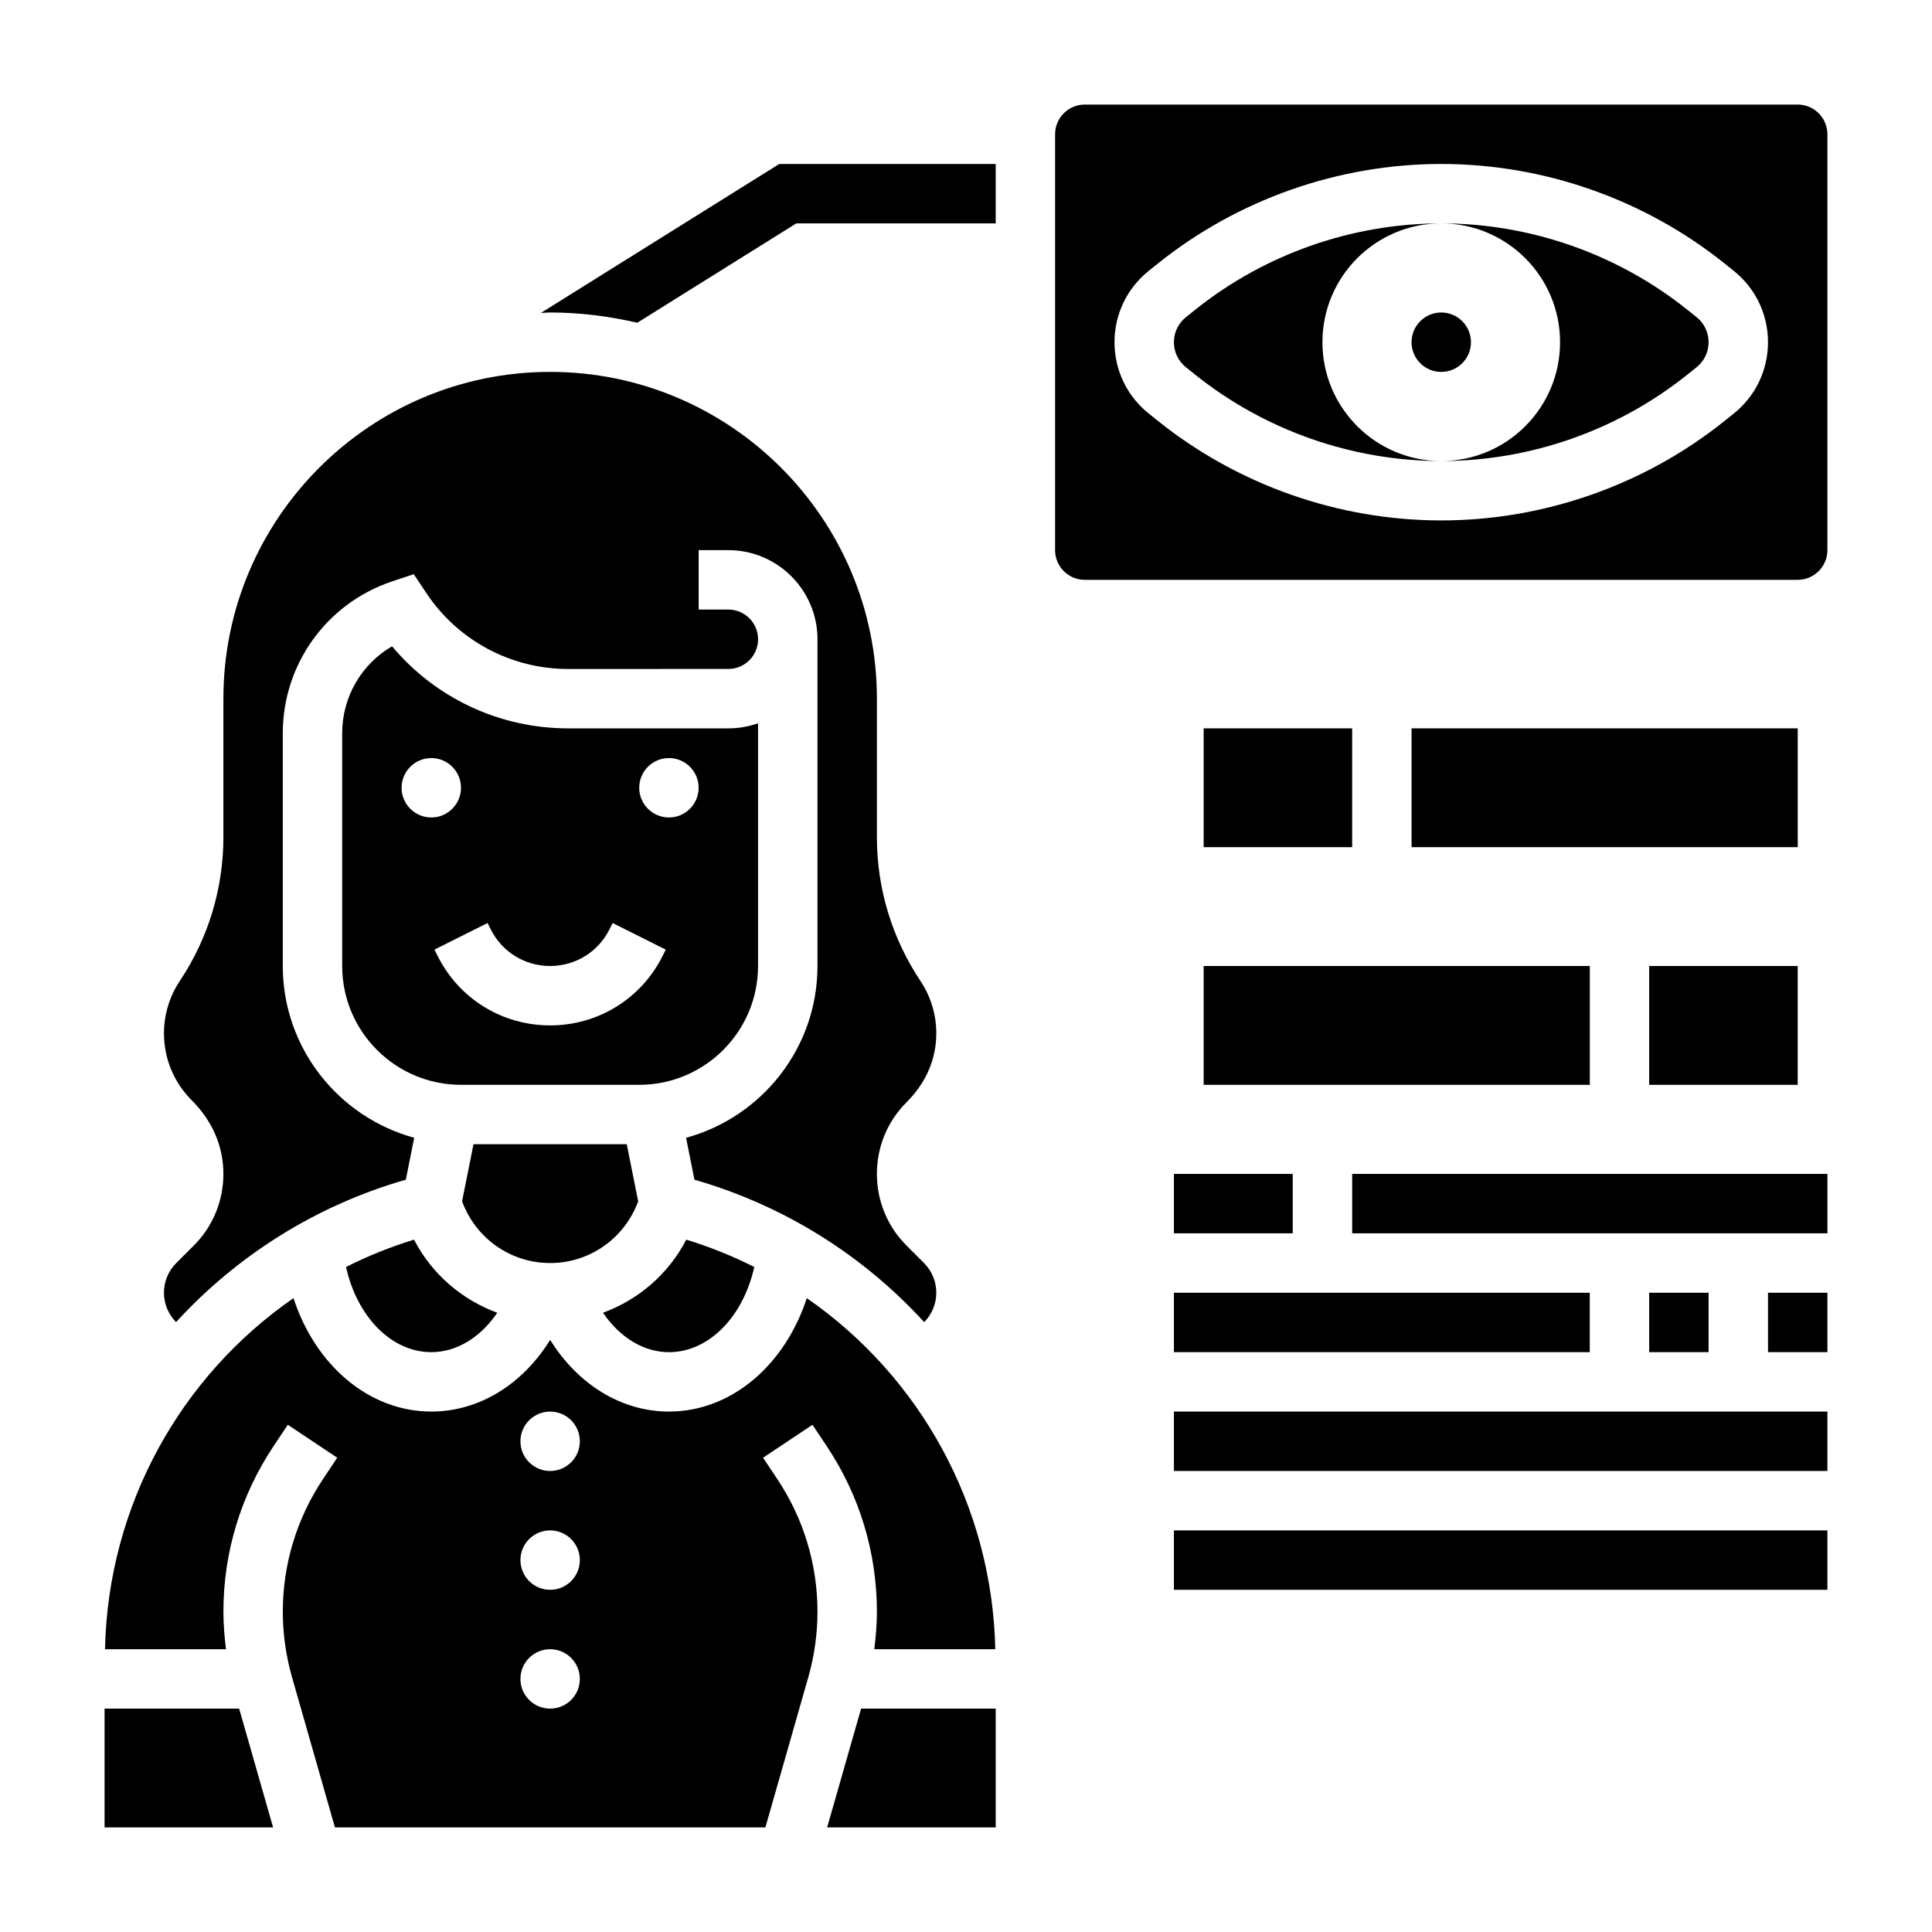
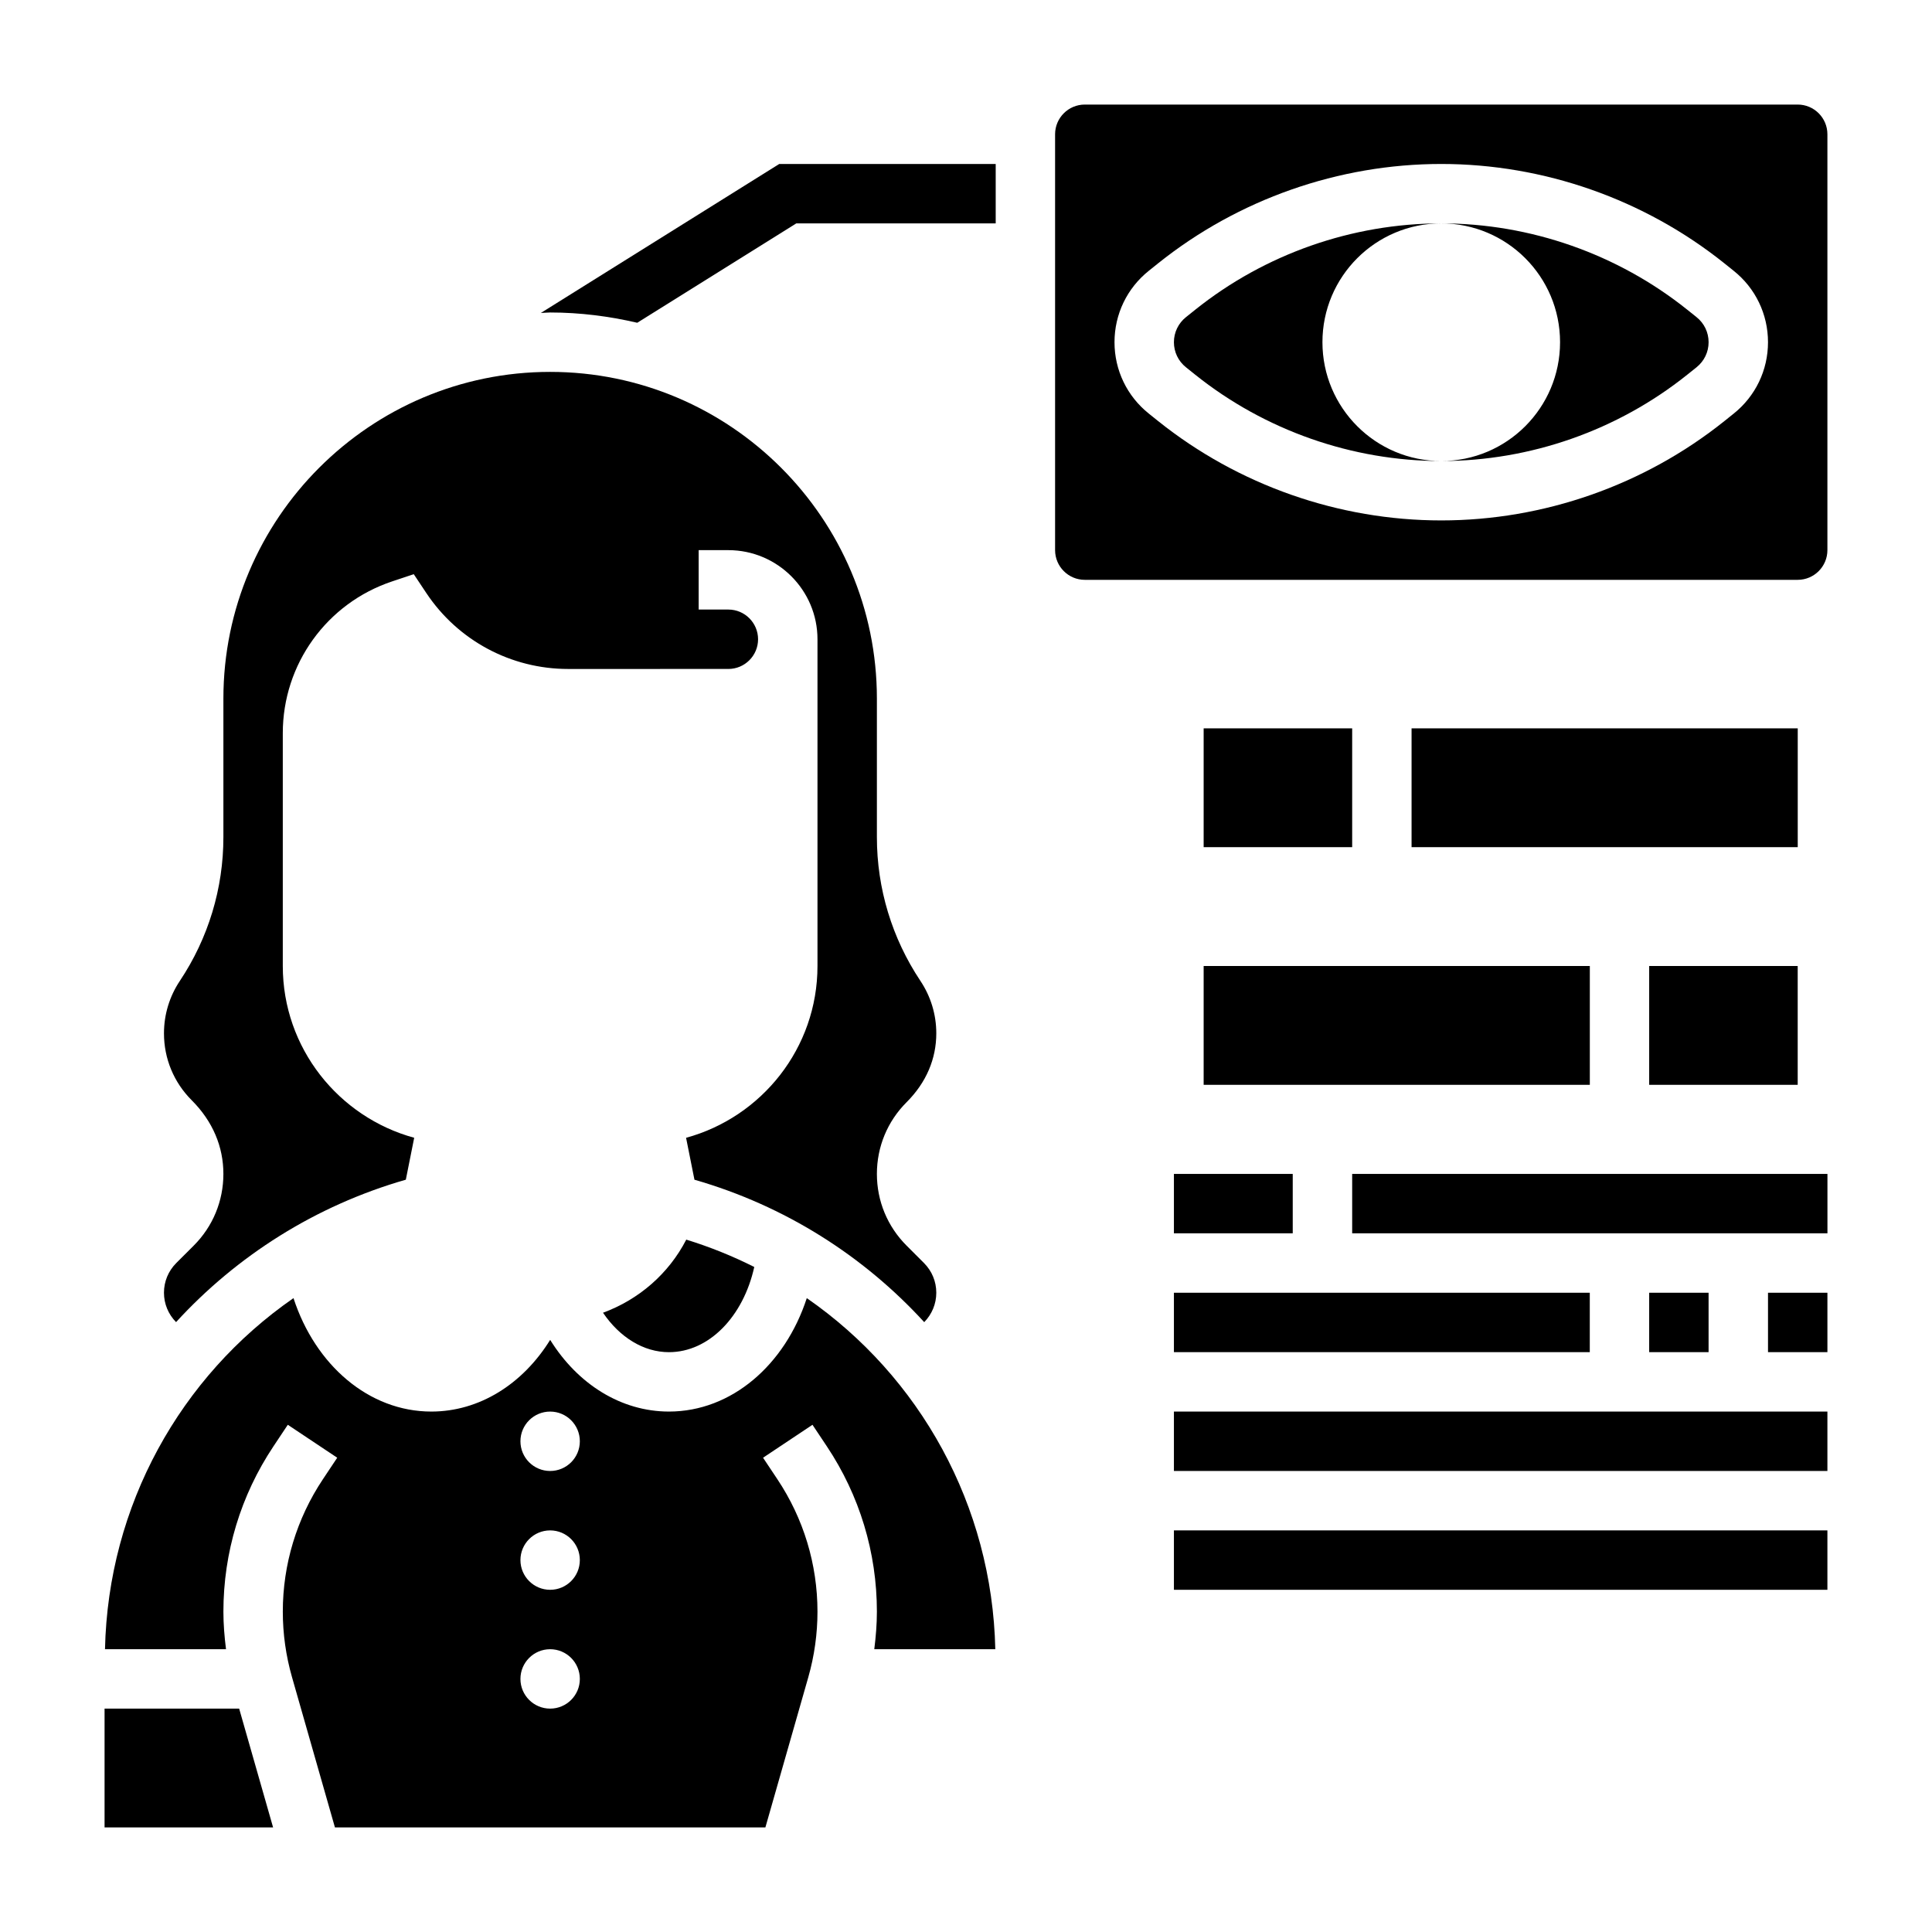
<svg xmlns="http://www.w3.org/2000/svg" fill="#000000" width="800px" height="800px" version="1.1" viewBox="144 144 512 512">
  <g>
    <path d="m287.33 226.94c0.824-0.023 1.629-0.129 2.461-0.129 7.949 0 15.656 1 23.09 2.723l42.148-26.336h52.844v-15.746h-57.363z" />
    <path d="m581.05 400h39.359v31.488h-39.359z" />
    <path d="m462.98 400h102.34v31.488h-102.34z" />
-     <path d="m462.98 337.02h39.359v31.488h-39.359z" />
+     <path d="m462.98 337.02h39.359v31.488h-39.359" />
    <path d="m518.08 337.02h102.34v31.488h-102.34z" />
    <path d="m455.1 549.57h173.18v15.742h-173.18z" />
    <path d="m455.1 518.08h173.18v15.742h-173.18z" />
    <path d="m455.1 486.59h110.21v15.742h-110.21z" />
    <path d="m612.54 486.59h15.742v15.742h-15.742z" />
    <path d="m581.05 486.59h15.742v15.742h-15.742z" />
    <path d="m502.34 455.1h125.95v15.742h-125.95z" />
    <path d="m455.1 455.1h31.488v15.742h-31.488z" />
    <path d="m321.28 502.34c10.586 0 19.688-9.406 22.609-22.578-5.731-2.883-11.738-5.312-18.02-7.25-4.691 9.094-12.633 15.91-22.066 19.375 4.434 6.523 10.746 10.453 17.477 10.453z" />
-     <path d="m313.12 462.36-3.019-15.129h-40.621l-3.023 15.121c3.59 9.809 12.848 16.367 23.332 16.367 10.488 0 19.746-6.559 23.332-16.359z" />
    <path d="m171.71 596.8v31.488h44.664l-8.996-31.488z" />
    <path d="m190.71 478.72c-2.102 2.109-3.258 4.894-3.258 7.871 0 2.938 1.148 5.691 3.203 7.785 16.051-17.523 36.871-30.844 60.891-37.746l2.219-11.109c-20.031-5.469-34.824-23.777-34.824-45.52v-61.699c0-18.285 11.652-34.449 29-40.234l5.707-1.906 3.336 5.008c8.391 12.594 22.441 20.113 37.574 20.113l42.465-0.004c4.344 0 7.871-3.535 7.871-7.871s-3.527-7.871-7.871-7.871h-7.871v-15.742h7.871c13.02 0 23.617 10.598 23.617 23.617v86.594c0 21.742-14.793 40.055-34.824 45.523l2.219 11.109c24.016 6.902 44.84 20.215 60.891 37.746 2.051-2.102 3.199-4.856 3.199-7.793 0-2.977-1.156-5.762-3.258-7.871l-4.613-4.613c-5.078-5.078-7.871-11.824-7.871-19.004 0-7.18 2.793-13.934 7.871-19.004 5.266-5.266 7.871-11.562 7.871-18.254 0-4.969-1.457-9.77-4.211-13.902-7.539-11.32-11.531-24.488-11.531-38.098v-36.695c0-47.742-38.848-86.594-86.594-86.594-47.742 0.004-86.59 38.852-86.59 86.594v36.691c0 13.609-3.992 26.781-11.531 38.094-2.758 4.133-4.215 8.945-4.215 13.91 0 6.699 2.606 12.988 7.344 17.727 5.606 5.598 8.402 12.352 8.402 19.531 0 7.18-2.793 13.934-7.871 19.004z" />
-     <path d="m235.7 479.76c2.918 13.172 12.02 22.578 22.605 22.578 6.746 0 13.051-3.938 17.477-10.445-9.43-3.473-17.367-10.281-22.059-19.375-6.281 1.93-12.293 4.359-18.023 7.242z" />
-     <path d="m344.89 400v-64.324c-2.465 0.867-5.109 1.348-7.871 1.348h-42.469c-18.16 0-35.156-8.031-46.656-21.75-8.078 4.707-13.211 13.398-13.211 23.023v61.703c0 17.367 14.121 31.488 31.488 31.488h47.23c17.367 0 31.488-14.125 31.488-31.488zm-23.617-55.105c4.344 0 7.871 3.527 7.871 7.871s-3.527 7.871-7.871 7.871-7.871-3.527-7.871-7.871 3.527-7.871 7.871-7.871zm-70.848 7.871c0-4.344 3.527-7.871 7.871-7.871s7.871 3.527 7.871 7.871-3.527 7.871-7.871 7.871-7.871-3.523-7.871-7.871zm9.535 44.539-0.828-1.652 14.082-7.047 0.828 1.664c3 5.996 9.027 9.73 15.742 9.73 6.715 0 12.746-3.731 15.742-9.73l0.828-1.66 14.082 7.047-0.828 1.66c-5.68 11.363-17.109 18.426-29.824 18.426-12.711 0-24.141-7.062-29.824-18.438z" />
    <path d="m363.12 527.29c8.684 13.02 13.266 28.176 13.266 43.809 0 3.328-0.277 6.652-0.691 9.957h32.07c-0.836-38.094-19.965-72.258-49.957-93.039-5.762 17.711-19.957 30.062-36.527 30.062-12.66 0-24.176-7.242-31.48-18.996-7.297 11.762-18.805 18.996-31.496 18.996-16.57 0-30.766-12.352-36.527-30.062-29.988 20.781-49.125 54.945-49.953 93.039h32.07c-0.418-3.297-0.691-6.621-0.691-9.957 0-15.633 4.582-30.789 13.266-43.809l3.801-5.707 13.098 8.73-3.801 5.707c-6.945 10.43-10.621 22.562-10.621 35.078 0 5.863 0.82 11.715 2.441 17.375l11.375 39.816h114.07l11.375-39.816c1.613-5.652 2.43-11.512 2.43-17.375 0-12.523-3.676-24.656-10.621-35.078l-3.801-5.707 13.098-8.73zm-73.328 69.512c-4.344 0-7.871-3.527-7.871-7.871s3.527-7.871 7.871-7.871 7.871 3.527 7.871 7.871c0.004 4.344-3.523 7.871-7.871 7.871zm0-31.488c-4.344 0-7.871-3.527-7.871-7.871s3.527-7.871 7.871-7.871 7.871 3.527 7.871 7.871c0.004 4.344-3.523 7.871-7.871 7.871zm0-31.488c-4.344 0-7.871-3.527-7.871-7.871s3.527-7.871 7.871-7.871 7.871 3.527 7.871 7.871c0.004 4.344-3.523 7.871-7.871 7.871z" />
-     <path d="m363.2 628.29h44.668v-31.488h-35.668z" />
    <path d="m494.46 234.69c0-17.391 14.098-31.488 31.488-31.488-23.602 0-46.742 8.117-65.172 22.859l-2.473 1.977c-2.043 1.637-3.203 4.055-3.203 6.652s1.156 5.016 3.188 6.637l2.481 1.992c18.438 14.742 41.582 22.859 65.18 22.859-17.387 0-31.488-14.102-31.488-31.488z" />
    <path d="m620.41 171.71h-188.93c-4.344 0-7.871 3.535-7.871 7.871v110.21c0 4.336 3.527 7.871 7.871 7.871h188.93c4.344 0 7.871-3.535 7.871-7.871v-110.21c0-4.336-3.527-7.871-7.875-7.871zm-16.98 81.914-2.465 1.977c-21.211 16.973-47.859 26.316-75.02 26.316-27.16 0-53.805-9.344-75.012-26.316l-2.473-1.984c-5.785-4.613-9.105-11.516-9.105-18.93s3.32-14.32 9.109-18.941l2.465-1.977c21.211-16.973 47.859-26.316 75.016-26.316 27.16 0 53.805 9.344 75.012 26.316l2.473 1.984c5.789 4.613 9.109 11.516 9.109 18.934 0 7.414-3.32 14.316-9.109 18.938z" />
    <path d="m591.12 226.06c-18.43-14.746-41.574-22.859-65.176-22.859 17.391 0 31.488 14.098 31.488 31.488s-14.098 31.488-31.488 31.488c23.602 0 46.742-8.117 65.172-22.859l2.473-1.977c2.047-1.641 3.207-4.055 3.207-6.652s-1.156-5.016-3.188-6.637z" />
-     <path d="m533.82 234.69c0 4.348-3.527 7.871-7.875 7.871-4.348 0-7.871-3.523-7.871-7.871s3.523-7.875 7.871-7.875c4.348 0 7.875 3.527 7.875 7.875" />
  </g>
</svg>